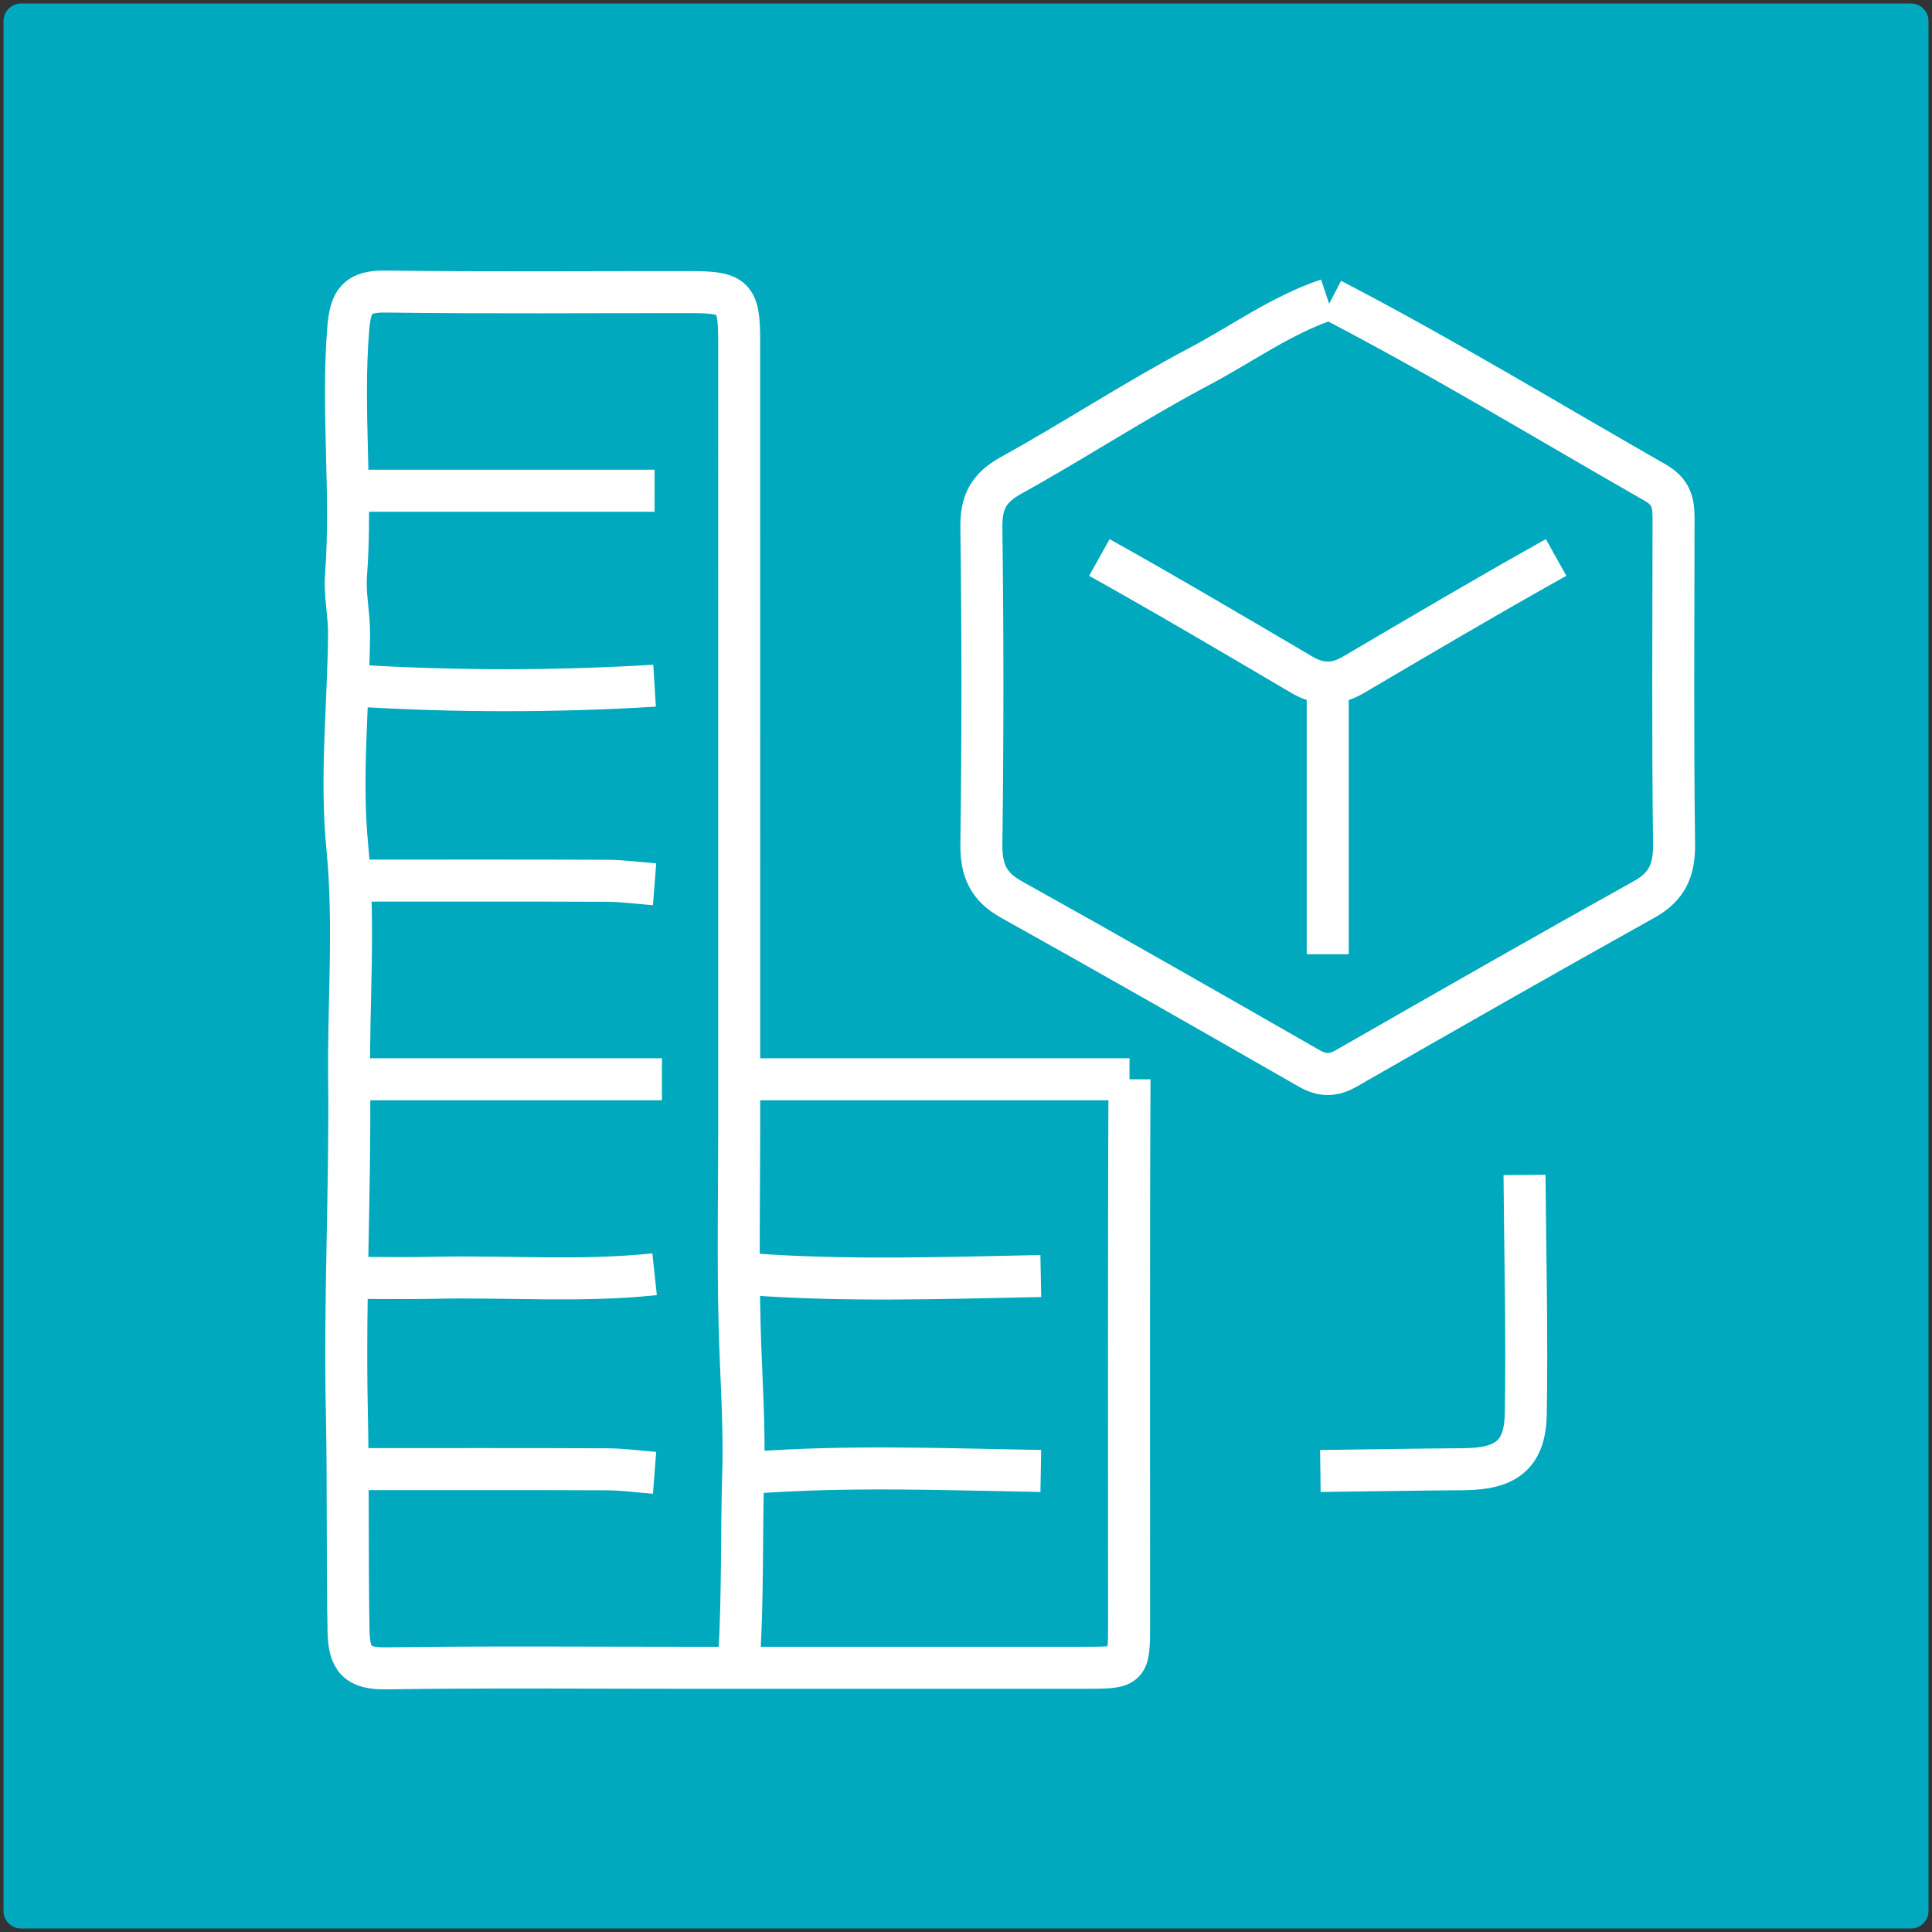
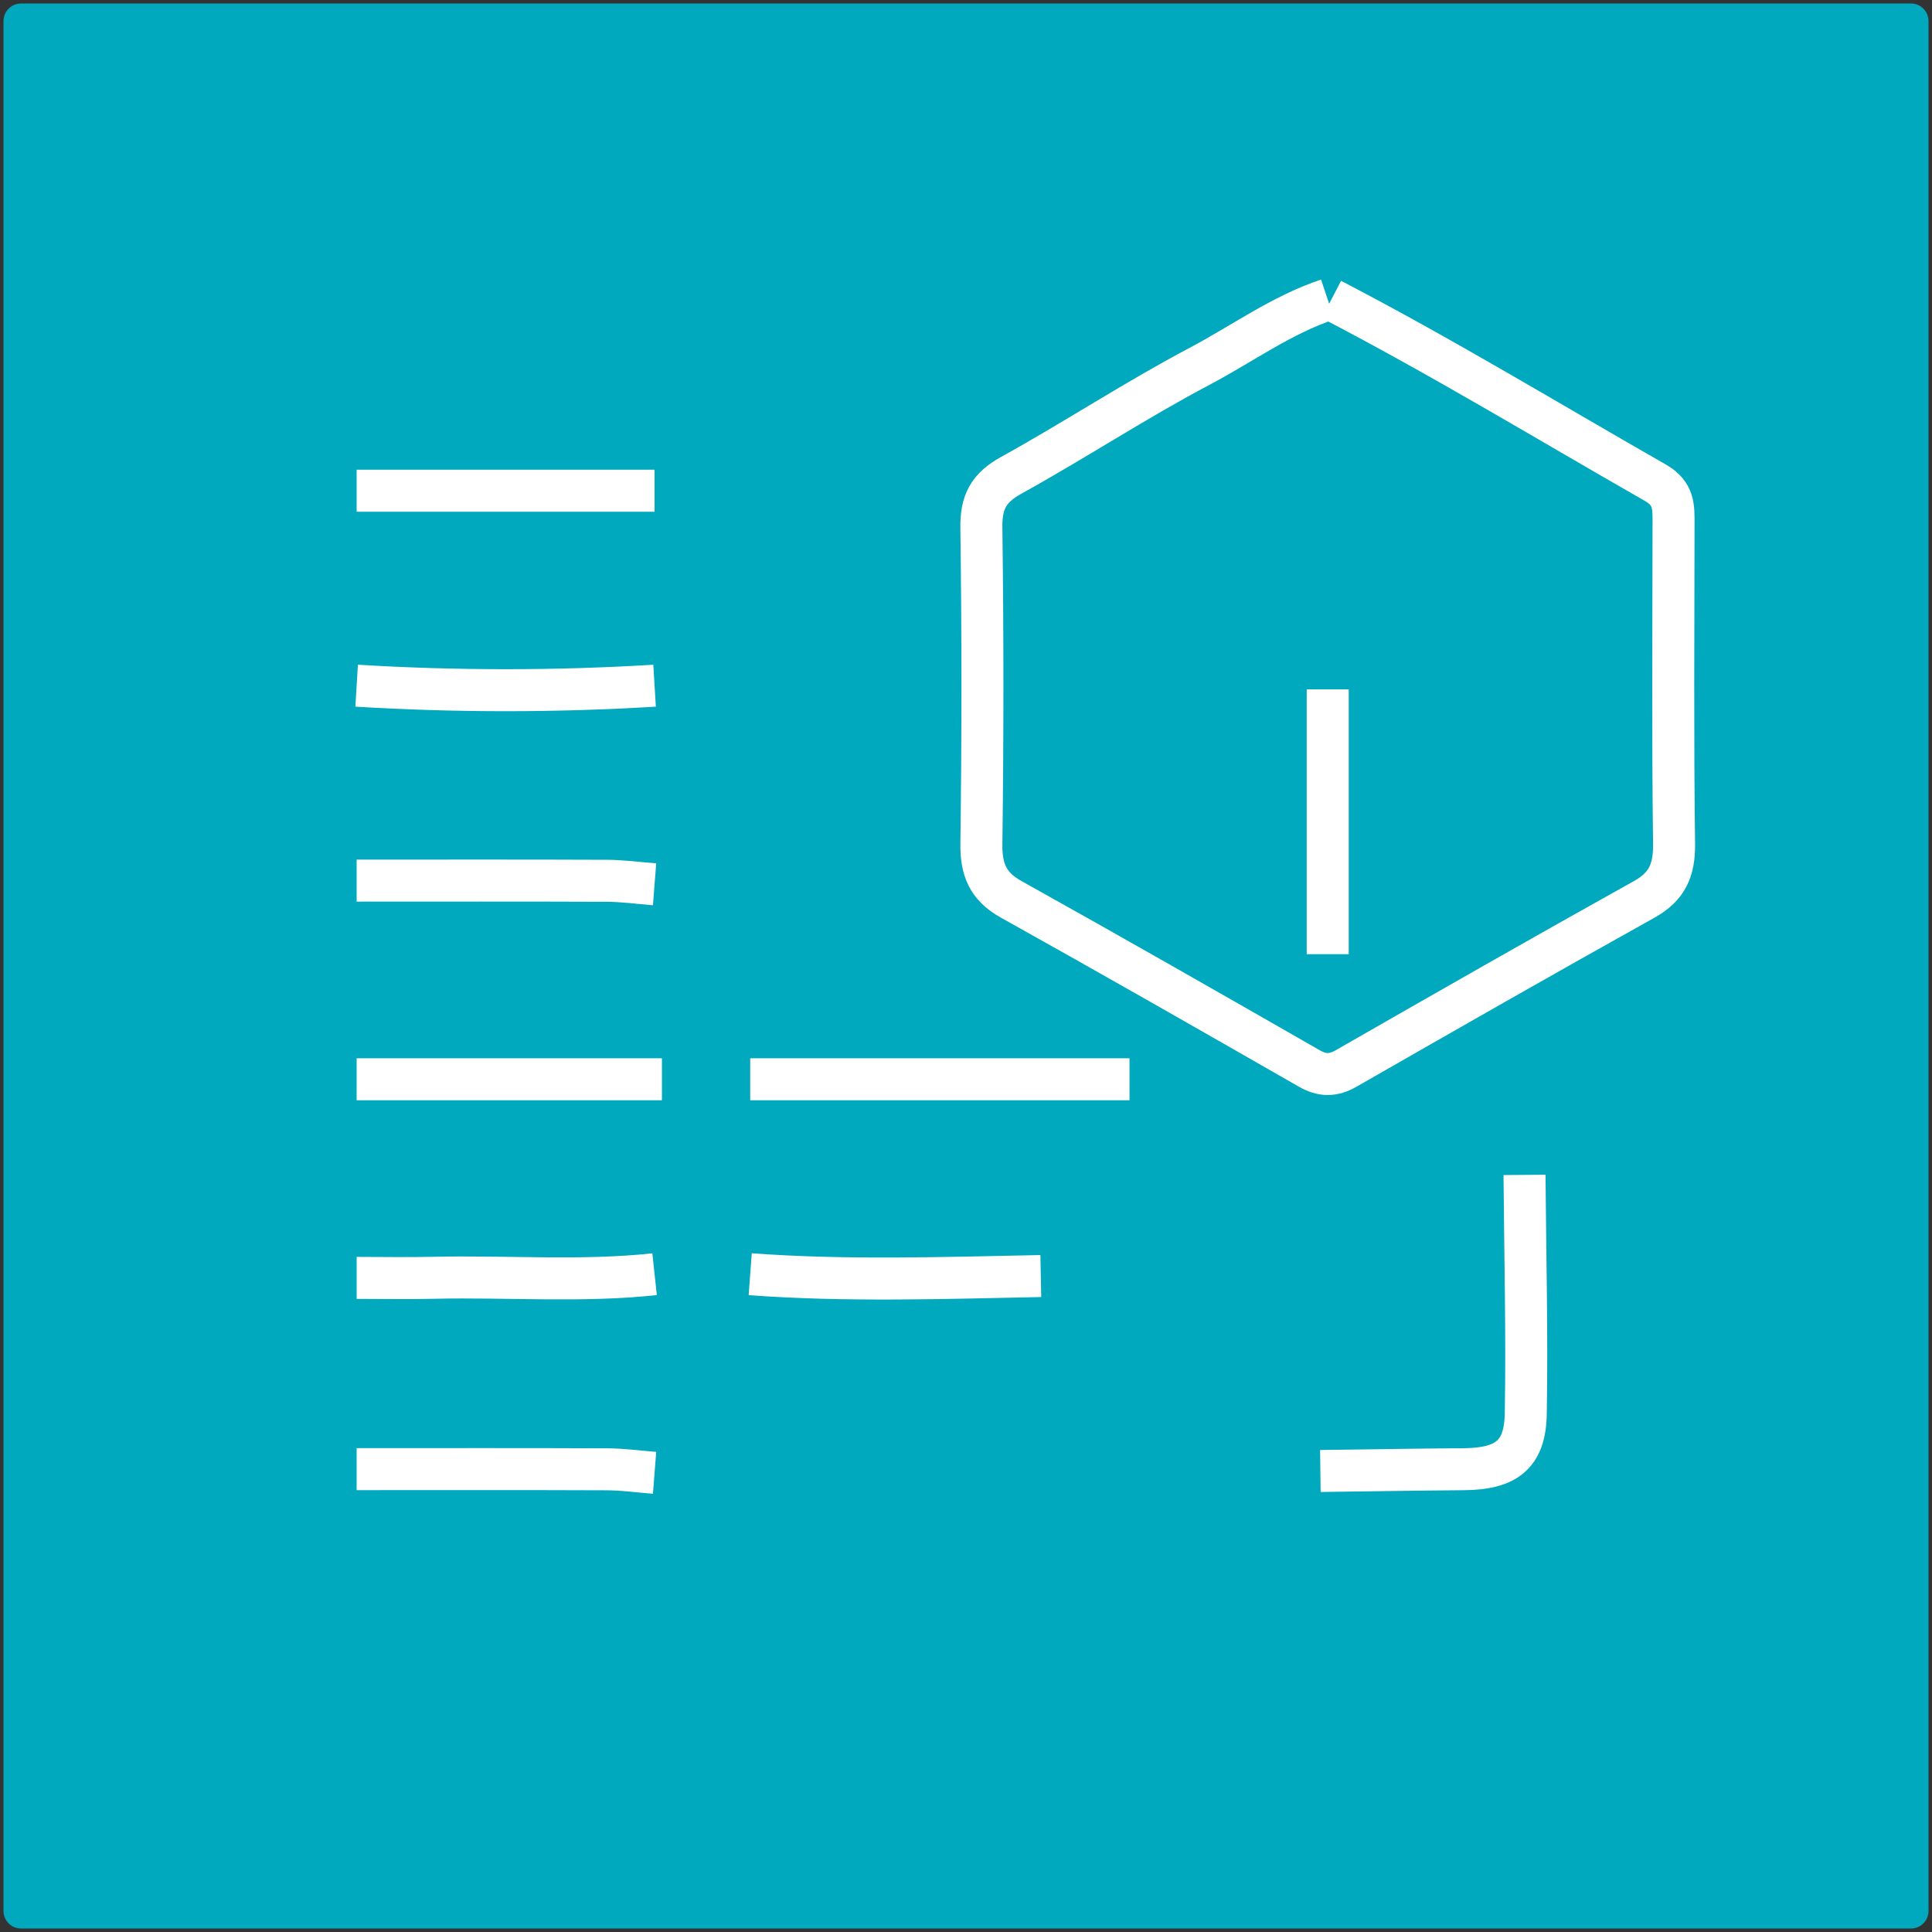
<svg xmlns="http://www.w3.org/2000/svg" version="1.1" id="Capa_1" x="0px" y="0px" width="276px" height="276px" viewBox="0 0 276 276" enable-background="new 0 0 276 276" xml:space="preserve">
  <rect x="0" y="0" width="276" height="276" fill="#333333" stroke="none" />
  <rect x="3" y="3" fill-rule="evenodd" clip-rule="evenodd" fill="#00A9BE" stroke="#00A9BE" stroke-width="5" stroke-linecap="round" stroke-linejoin="round" stroke-miterlimit="10" width="270" height="270" />
  <g>
    <g>
      <g>
        <path fill-rule="evenodd" clip-rule="evenodd" fill="none" stroke="#FFFFFF" stroke-width="6" stroke-miterlimit="10" d="     M189.674,42.779c-6.611,2.217-12.244,6.351-18.334,9.567c-9.153,4.836-17.835,10.559-26.904,15.569     c-3.214,1.78-4.29,3.826-4.241,7.443c0.201,15.063,0.201,30.129,0.002,45.188c-0.049,3.705,0.946,6.088,4.259,7.933     c14.251,7.94,28.417,16.042,42.574,24.151c1.87,1.07,3.417,1.07,5.288,0c14.159-8.11,28.322-16.211,42.576-24.151     c3.313-1.845,4.307-4.229,4.259-7.933c-0.199-15.236-0.092-30.475-0.076-45.714c0.002-2.354,0.115-4.323-2.586-5.866     c-15.393-8.796-30.55-18.006-46.292-26.188" />
-         <path fill-rule="evenodd" clip-rule="evenodd" fill="none" stroke="#FFFFFF" stroke-width="6" stroke-miterlimit="10" d="     M105.598,236.677c0.544-8.75,0.306-17.545,0.579-26.287c0.211-6.844-0.336-13.998-0.517-21.006     c-0.245-9.452-0.062-18.914-0.062-28.373c0-9.459,0-18.917,0-28.376c0-28.026,0.006-56.051-0.004-84.076     c-0.002-6.094-0.733-6.821-6.827-6.827C84.23,41.718,69.689,41.85,55.154,41.65c-4.081-0.057-5.081,1.269-5.407,5.321     c-0.949,11.751,0.573,23.49-0.318,35.223c-0.209,2.773,0.464,5.602,0.437,8.404c-0.096,10.158-1.237,20.409-0.248,30.452     c1.092,11.084,0.133,22.15,0.258,33.136c0.179,15.703-0.671,31.532-0.33,47.282c0.226,10.513,0.049,21.024,0.244,31.533     c0.076,4.074,1.269,5.392,5.364,5.333c14.36-0.207,28.725-0.08,43.087-0.08c18.917,0,37.834,0.002,56.751-0.002     c6.298,0,6.304-0.006,6.306-6.304c0.002-21.72-0.053-56.048,0.06-77.768" />
        <path fill-rule="evenodd" clip-rule="evenodd" fill="none" stroke="#FFFFFF" stroke-width="6" stroke-miterlimit="10" d="     M217.788,167.842c0.088,11.384,0.377,22.773,0.178,34.153c-0.101,5.837-2.812,7.844-8.849,7.892     c-6.832,0.051-13.663,0.166-20.494,0.254" />
        <path fill-rule="evenodd" clip-rule="evenodd" fill="none" stroke="#FFFFFF" stroke-width="6" stroke-miterlimit="10" d="     M50.948,154.18c14.539,0,29.078,0,43.615,0" />
        <path fill-rule="evenodd" clip-rule="evenodd" fill="none" stroke="#FFFFFF" stroke-width="6" stroke-miterlimit="10" d="     M93.512,182.03c-10.493,1.126-21.019,0.269-31.528,0.511c-3.676,0.086-7.357,0.015-11.035,0.015" />
        <path fill-rule="evenodd" clip-rule="evenodd" fill="none" stroke="#FFFFFF" stroke-width="6" stroke-miterlimit="10" d="     M50.948,209.878c11.912,0,23.823-0.027,35.732,0.022c2.278,0.01,4.555,0.326,6.831,0.503" />
        <path fill-rule="evenodd" clip-rule="evenodd" fill="none" stroke="#FFFFFF" stroke-width="6" stroke-miterlimit="10" d="     M93.512,97.955c-14.188,0.86-28.375,0.86-42.563,0" />
        <path fill-rule="evenodd" clip-rule="evenodd" fill="none" stroke="#FFFFFF" stroke-width="6" stroke-miterlimit="10" d="     M50.948,125.804c11.912,0,23.823-0.027,35.732,0.022c2.278,0.01,4.555,0.326,6.831,0.503" />
        <path fill-rule="evenodd" clip-rule="evenodd" fill="none" stroke="#FFFFFF" stroke-width="6" stroke-miterlimit="10" d="     M148.687,182.293c-13.839,0.271-27.68,0.757-41.513-0.263" />
-         <path fill-rule="evenodd" clip-rule="evenodd" fill="none" stroke="#FFFFFF" stroke-width="6" stroke-miterlimit="10" d="     M148.687,210.141c-13.839-0.244-27.68-0.792-41.513,0.263" />
        <path fill-rule="evenodd" clip-rule="evenodd" fill="none" stroke="#FFFFFF" stroke-width="6" stroke-miterlimit="10" d="     M161.358,154.18c-13.486,0-40.696,0-54.184,0" />
-         <path fill-rule="evenodd" clip-rule="evenodd" fill="none" stroke="#FFFFFF" stroke-width="6" stroke-miterlimit="10" d="     M157.054,79.639c9.729,5.432,19.324,11.107,28.932,16.756c2.522,1.484,4.856,1.484,7.377,0     c9.609-5.649,19.203-11.324,28.935-16.756" />
        <path fill-rule="evenodd" clip-rule="evenodd" fill="none" stroke="#FFFFFF" stroke-width="6" stroke-miterlimit="10" d="     M189.674,98.48c0,12.611,0,25.222,0,37.833" />
        <path fill-rule="evenodd" clip-rule="evenodd" fill="none" stroke="#FFFFFF" stroke-width="6" stroke-miterlimit="10" d="     M50.948,70.104c14.19,0,28.376,0,42.563,0" />
      </g>
    </g>
  </g>
</svg>